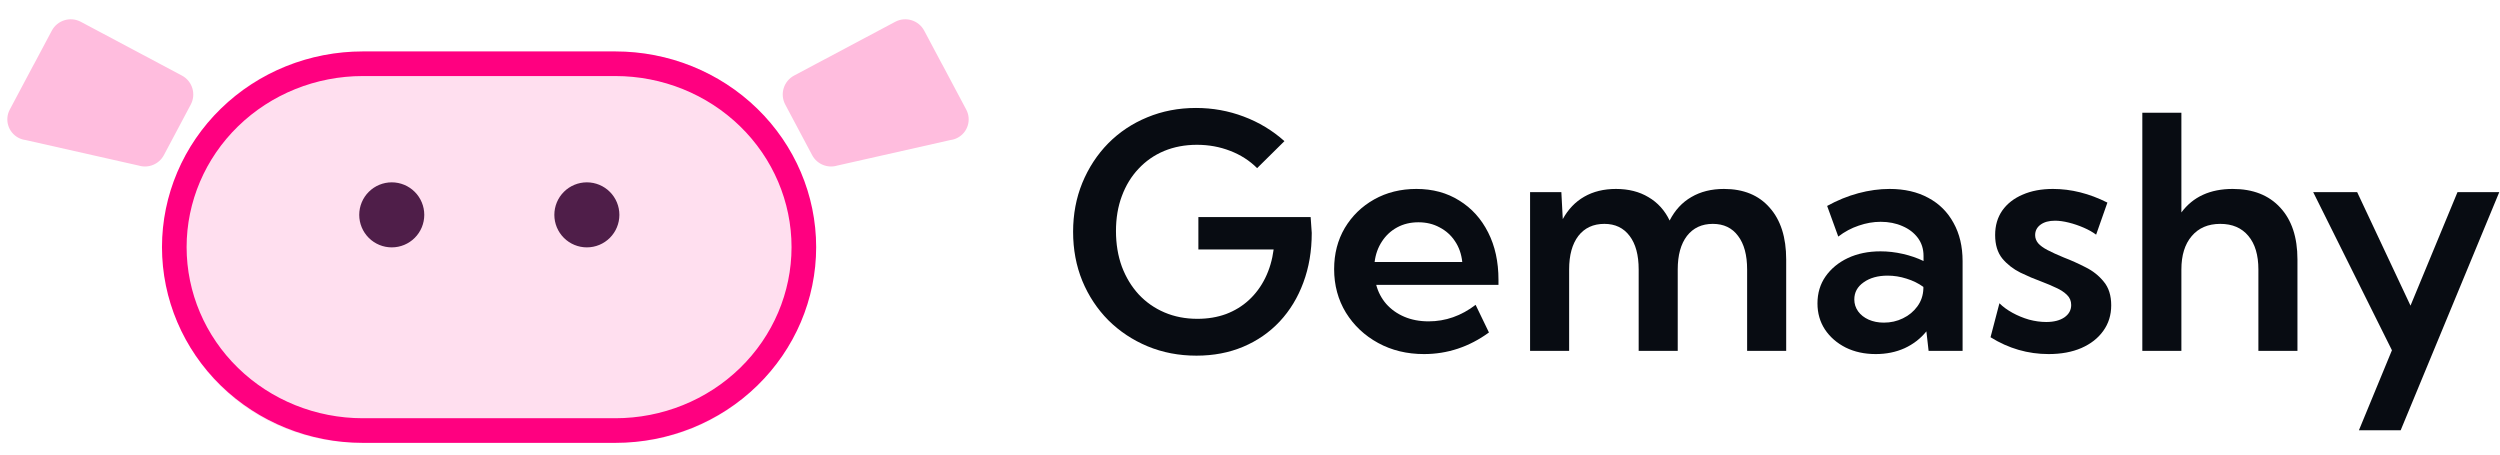
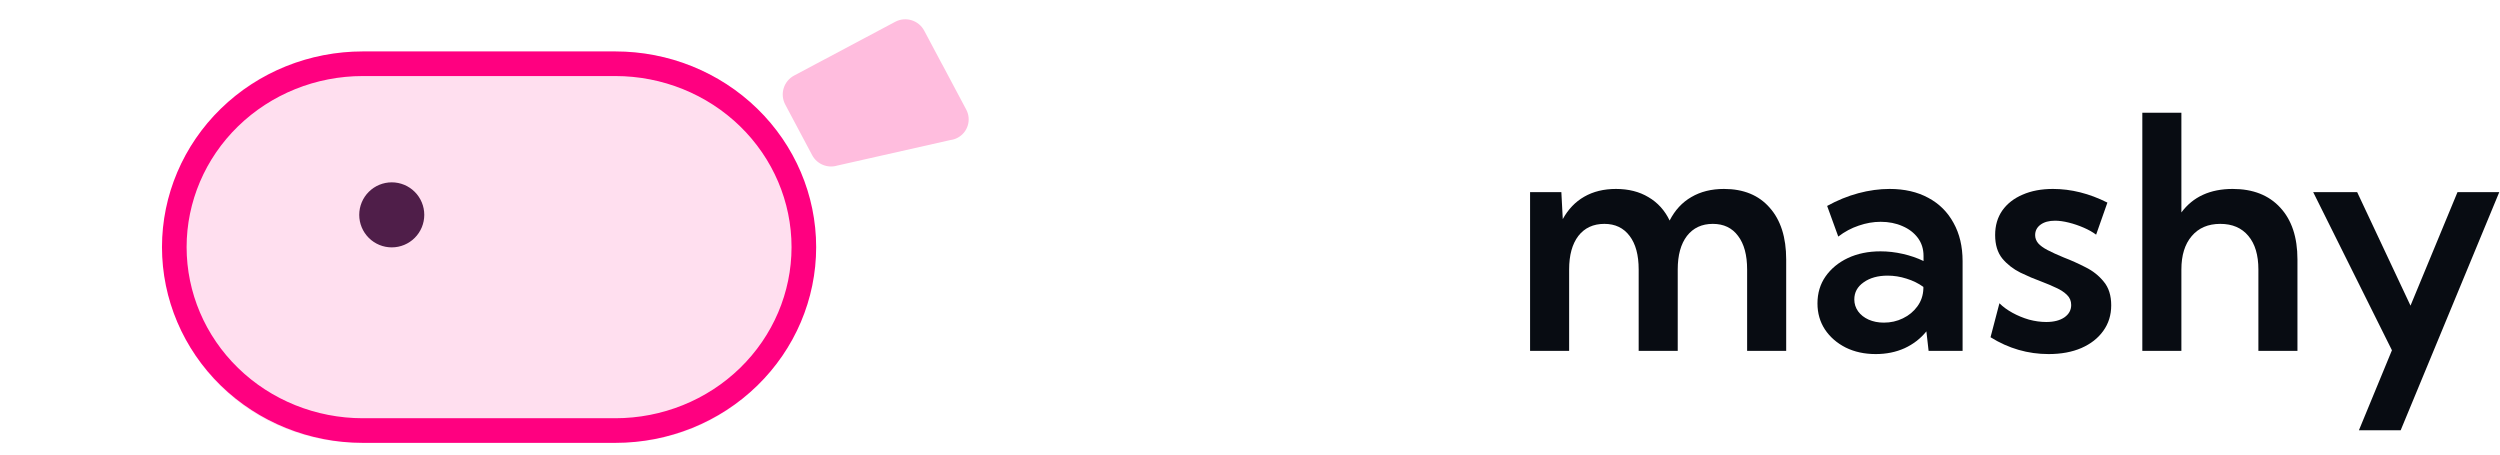
<svg xmlns="http://www.w3.org/2000/svg" width="1922" height="350" viewBox="0 0 1922 350" fill="none">
  <path fill-rule="evenodd" clip-rule="evenodd" d="M275.181 40.232H476.181C515.963 40.232 554.117 56.035 582.247 84.166C610.378 112.296 626.181 150.449 626.181 190.232C626.181 209.93 622.301 229.436 614.763 247.634C607.225 265.833 596.176 282.369 582.247 296.298C568.318 310.227 551.782 321.276 533.584 328.814C515.385 336.352 495.879 340.232 476.181 340.232H275.181C235.399 340.232 197.245 324.428 169.115 296.298C140.985 268.167 125.181 230.014 125.181 190.232C125.181 150.449 140.985 112.296 169.115 84.166C197.245 56.035 235.399 40.232 275.181 40.232Z" fill="#FFDFEF" />
  <path d="M278.91 49H473.09C511.522 49 548.381 63.855 575.557 90.298C602.733 116.741 618 152.604 618 190C618 227.395 602.733 263.259 575.557 289.702C548.381 316.145 511.522 331 473.09 331H278.91C240.478 331 203.619 316.145 176.443 289.702C149.267 263.259 134 227.395 134 190C134 152.604 149.267 116.741 176.443 90.298C203.619 63.855 240.478 49 278.91 49Z" stroke="#FF0080" stroke-width="18.932" stroke-linecap="round" stroke-linejoin="round" />
-   <path fill-rule="evenodd" clip-rule="evenodd" d="M7.511 84.266L25.821 49.831C26.004 49.487 26.198 49.153 26.401 48.827L39.821 23.588C44.1 15.542 54.091 12.488 62.137 16.766L139.836 58.08C147.882 62.358 150.936 72.349 146.659 80.395L126.002 119.245C122.229 126.339 114.014 129.553 106.607 127.279L19.684 107.662C17.739 107.422 15.856 106.827 14.127 105.905C6.325 101.756 3.362 92.068 7.511 84.266Z" fill="#FFBDDE" />
  <path fill-rule="evenodd" clip-rule="evenodd" d="M688.225 16.766C696.272 12.488 706.263 15.542 710.541 23.588L723.961 48.828C724.164 49.153 724.358 49.487 724.541 49.831L742.851 84.266C746.999 92.068 744.037 101.756 736.235 105.905C734.506 106.827 732.622 107.422 730.678 107.662L643.755 127.279C636.348 129.554 628.133 126.34 624.36 119.244L603.703 80.394C599.425 72.349 602.48 62.358 610.526 58.08L688.225 16.766Z" fill="#FFBDDE" />
  <path fill-rule="evenodd" clip-rule="evenodd" d="M276.181 165.132C276.194 158.506 278.837 152.156 283.53 147.478C288.222 142.8 294.58 140.175 301.206 140.182C307.832 140.189 314.184 142.825 318.867 147.513C323.55 152.201 326.181 158.556 326.181 165.182C326.181 171.808 323.55 178.163 318.867 182.851C314.184 187.538 307.832 190.175 301.206 190.182C294.58 190.189 288.222 187.564 283.53 182.886C278.837 178.208 276.194 171.858 276.181 165.232V165.132Z" fill="#4F1E49" />
-   <path fill-rule="evenodd" clip-rule="evenodd" d="M426.181 165.132C426.194 158.506 428.837 152.156 433.53 147.478C438.222 142.8 444.58 140.175 451.206 140.182C457.832 140.189 464.184 142.825 468.867 147.513C473.55 152.201 476.181 158.556 476.181 165.182C476.181 171.808 473.55 178.163 468.867 182.851C464.184 187.538 457.832 190.175 451.206 190.182C444.58 190.189 438.222 187.564 433.53 182.886C428.837 178.208 426.194 171.858 426.181 165.232V165.132Z" fill="#4F1E49" />
-   <path d="M966.479 129.265C960.701 123.487 953.784 119.051 945.728 115.959C937.752 112.867 929.248 111.32 920.215 111.32C911.019 111.32 902.596 112.907 894.946 116.081C887.378 119.255 880.827 123.812 875.293 129.753C869.759 135.612 865.487 142.611 862.476 150.749C859.465 158.806 857.959 167.757 857.959 177.604C857.959 187.533 859.465 196.647 862.476 204.948C865.568 213.168 869.881 220.288 875.415 226.311C881.03 232.333 887.663 236.971 895.312 240.227C902.962 243.482 911.385 245.109 920.581 245.109C928.556 245.109 935.881 243.889 942.554 241.447C949.227 238.924 955.086 235.344 960.132 230.705C965.259 225.985 969.45 220.329 972.705 213.737C975.96 207.146 978.117 199.821 979.175 191.765H921.313V166.862H1007.62L1008.47 179.069C1008.47 192.985 1006.32 205.721 1002 217.277C997.77 228.752 991.707 238.721 983.813 247.185C975.92 255.567 966.561 262.036 955.737 266.594C944.914 271.151 932.951 273.43 919.849 273.43C906.34 273.43 893.807 271.029 882.251 266.228C870.776 261.426 860.726 254.753 852.1 246.208C843.555 237.582 836.882 227.491 832.08 215.935C827.36 204.379 825 191.805 825 178.215C825 164.706 827.36 152.173 832.08 140.617C836.882 128.98 843.514 118.848 851.978 110.222C860.522 101.595 870.532 94.922 882.007 90.202C893.563 85.401 906.055 83 919.482 83C932.259 83 944.466 85.197 956.104 89.592C967.822 93.986 978.28 100.293 987.476 108.513L966.479 129.265Z" fill="#080C12" />
-   <path d="M1144.7 255.607C1129.48 266.675 1112.84 272.209 1094.78 272.209C1081.67 272.209 1069.91 269.361 1059.5 263.664C1049.08 257.967 1040.82 250.196 1034.72 240.349C1028.69 230.42 1025.68 219.271 1025.68 206.901C1025.68 195.101 1028.41 184.562 1033.86 175.285C1039.4 166.008 1046.92 158.684 1056.45 153.312C1066.05 147.941 1076.87 145.256 1088.92 145.256C1101.45 145.256 1112.43 148.226 1121.88 154.167C1131.4 160.026 1138.8 168.205 1144.09 178.703C1149.38 189.12 1152.03 201.245 1152.03 215.08V218.986H1058.03C1059.5 224.52 1062.06 229.403 1065.72 233.635C1069.47 237.867 1074.1 241.162 1079.64 243.522C1085.17 245.882 1091.4 247.062 1098.32 247.062C1111.34 247.062 1123.38 242.831 1134.45 234.367L1144.7 255.607ZM1056.81 201.408H1124.19C1123.54 195.305 1121.67 189.974 1118.58 185.417C1115.57 180.86 1111.62 177.32 1106.74 174.797C1101.94 172.193 1096.53 170.891 1090.5 170.891C1084.4 170.891 1078.95 172.193 1074.15 174.797C1069.34 177.401 1065.44 181.022 1062.43 185.661C1059.42 190.218 1057.54 195.467 1056.81 201.408Z" fill="#080C12" />
  <path d="M1373.22 269.768H1343.19V207.146C1343.19 196.078 1340.87 187.492 1336.23 181.389C1331.67 175.204 1325.2 172.111 1316.82 172.111C1308.36 172.111 1301.73 175.204 1296.92 181.389C1292.2 187.574 1289.84 196.159 1289.84 207.146V269.768H1259.81V207.146C1259.81 196.078 1257.5 187.492 1252.86 181.389C1248.22 175.204 1241.75 172.111 1233.45 172.111C1224.9 172.111 1218.23 175.204 1213.43 181.389C1208.71 187.574 1206.35 196.159 1206.35 207.146V269.768H1176.32V147.697H1200.37L1201.46 168.449C1205.62 160.881 1211.11 155.144 1217.94 151.237C1224.86 147.25 1233 145.256 1242.36 145.256C1252.04 145.256 1260.38 147.372 1267.38 151.604C1274.46 155.754 1279.87 161.735 1283.62 169.548C1287.69 161.573 1293.26 155.55 1300.34 151.481C1307.42 147.331 1315.76 145.256 1325.37 145.256C1340.42 145.256 1352.14 150.057 1360.52 159.66C1368.99 169.182 1373.22 182.447 1373.22 199.455V269.768Z" fill="#080C12" />
  <path d="M1508.84 269.768H1482.71L1481.01 254.753C1476.53 260.287 1470.96 264.6 1464.28 267.692C1457.61 270.703 1450.2 272.209 1442.07 272.209C1433.44 272.209 1425.75 270.541 1418.99 267.204C1412.24 263.786 1406.91 259.147 1403 253.288C1399.18 247.429 1397.27 240.756 1397.27 233.269C1397.27 225.375 1399.34 218.457 1403.49 212.517C1407.72 206.494 1413.46 201.774 1420.7 198.356C1428.03 194.938 1436.37 193.229 1445.73 193.229C1451.42 193.229 1457.12 193.881 1462.82 195.183C1468.6 196.485 1473.93 198.316 1478.81 200.676V196.77C1478.81 191.398 1477.34 186.76 1474.41 182.854C1471.48 178.947 1467.54 175.936 1462.57 173.82C1457.61 171.623 1452.03 170.524 1445.85 170.524C1440.23 170.524 1434.62 171.501 1429 173.454C1423.39 175.326 1418.14 178.133 1413.26 181.877L1404.71 158.317C1412.52 154.004 1420.5 150.749 1428.64 148.552C1436.86 146.354 1444.87 145.256 1452.69 145.256C1464.16 145.256 1474.09 147.535 1482.47 152.092C1490.85 156.568 1497.32 162.997 1501.88 171.379C1506.52 179.68 1508.84 189.486 1508.84 200.798V269.768ZM1448.29 248.039C1453.58 248.039 1458.46 246.94 1462.94 244.743C1467.5 242.546 1471.2 239.494 1474.05 235.588C1476.98 231.6 1478.52 227.043 1478.69 221.916V220.573C1474.86 217.806 1470.55 215.69 1465.75 214.226C1460.95 212.679 1456.1 211.906 1451.22 211.906C1443.73 211.906 1437.59 213.615 1432.79 217.033C1427.99 220.37 1425.59 224.764 1425.59 230.217C1425.59 233.553 1426.56 236.605 1428.52 239.372C1430.47 242.058 1433.15 244.174 1436.57 245.72C1440.07 247.266 1443.98 248.039 1448.29 248.039Z" fill="#080C12" />
  <path d="M1530.32 259.27L1537.16 233.146C1539.84 235.832 1543.18 238.273 1547.17 240.471C1551.16 242.668 1555.39 244.418 1559.86 245.72C1564.42 246.94 1568.86 247.551 1573.17 247.551C1578.95 247.551 1583.59 246.371 1587.08 244.011C1590.58 241.569 1592.33 238.396 1592.33 234.489C1592.33 231.397 1591.28 228.833 1589.16 226.799C1587.04 224.683 1584.28 222.852 1580.86 221.306C1577.44 219.678 1573.7 218.091 1569.63 216.545C1564.26 214.592 1558.81 212.272 1553.27 209.587C1547.74 206.82 1543.1 203.199 1539.36 198.723C1535.69 194.165 1533.86 188.143 1533.86 180.656C1533.86 173.413 1535.69 167.147 1539.36 161.857C1543.1 156.568 1548.31 152.499 1554.98 149.65C1561.65 146.721 1569.43 145.256 1578.3 145.256C1592.29 145.256 1606.25 148.755 1620.17 155.754L1611.5 180.412C1608.89 178.459 1605.72 176.669 1601.98 175.041C1598.23 173.413 1594.41 172.111 1590.5 171.135C1586.6 170.158 1583.06 169.67 1579.88 169.67C1575.24 169.67 1571.54 170.687 1568.77 172.722C1566.01 174.756 1564.62 177.442 1564.62 180.778C1564.62 183.057 1565.4 185.132 1566.94 187.004C1568.49 188.794 1570.89 190.544 1574.15 192.253C1577.4 193.962 1581.59 195.874 1586.72 197.99C1592.25 200.106 1597.79 202.588 1603.32 205.437C1608.94 208.203 1613.61 211.906 1617.36 216.545C1621.18 221.102 1623.1 227.165 1623.1 234.733C1623.1 242.22 1621.06 248.771 1616.99 254.387C1613 260.002 1607.39 264.396 1600.15 267.57C1592.99 270.663 1584.6 272.209 1575 272.209C1559.05 272.209 1544.16 267.896 1530.32 259.27Z" fill="#080C12" />
  <path d="M1647.02 269.768V86.662H1677.05V163.322C1686 151.278 1699.15 145.256 1716.48 145.256C1732.1 145.256 1744.31 150.057 1753.1 159.66C1761.89 169.182 1766.28 182.447 1766.28 199.455V269.768H1736.25V207.146C1736.25 196.078 1733.69 187.492 1728.56 181.389C1723.44 175.204 1716.24 172.111 1706.96 172.111C1697.6 172.111 1690.28 175.244 1684.99 181.511C1679.7 187.696 1677.05 196.241 1677.05 207.146V269.768H1647.02Z" fill="#080C12" />
  <path d="M1845.63 330.803H1813.53L1838.92 269.279L1778.37 147.697H1812.18L1853.2 234.978L1889.33 147.697H1921.44L1845.63 330.803Z" fill="#080C12" />
</svg>